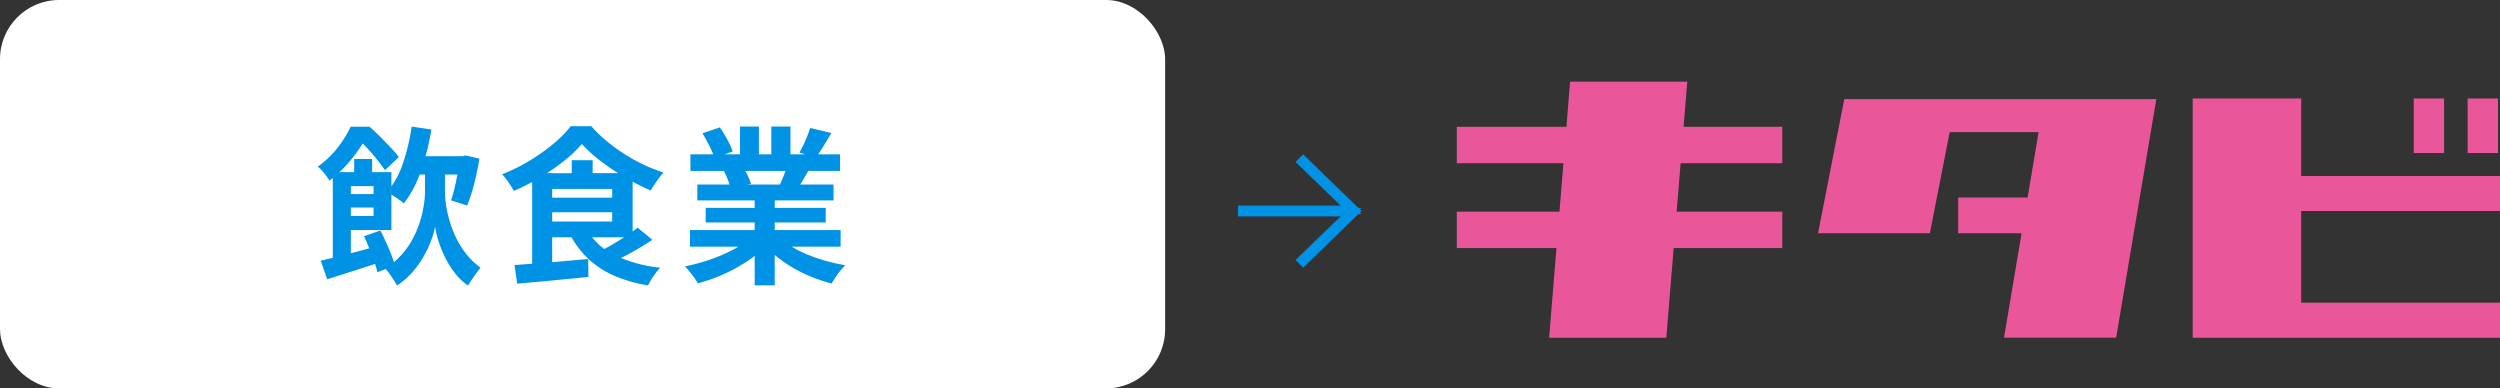
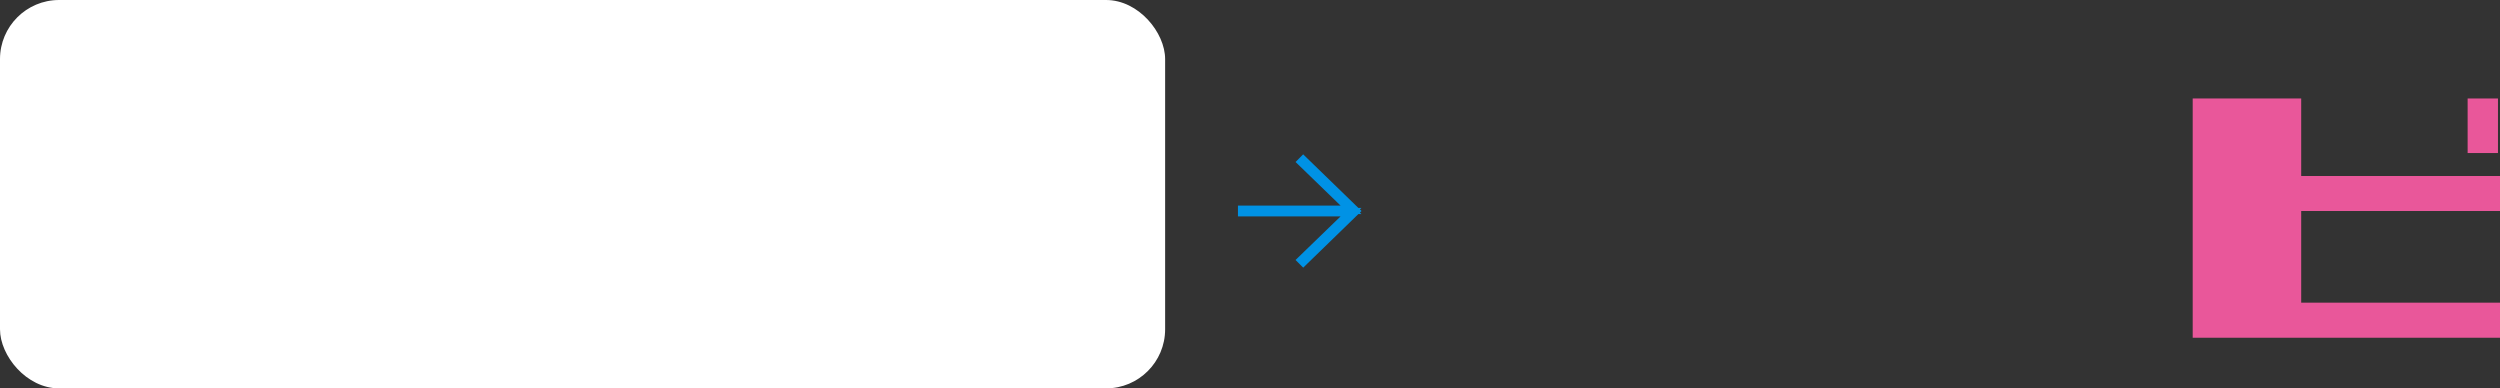
<svg xmlns="http://www.w3.org/2000/svg" width="296.105" height="46" viewBox="0 0 296.105 46">
  <rect x="0" y="0" width="296.105" height="46" fill="#333333" stroke="none" />
  <g id="グループ_27524" data-name="グループ 27524" transform="translate(-758 -5426.08)">
    <g id="グループ_25707" data-name="グループ 25707" transform="translate(930.545 5435.749)">
-       <path id="合体_783" data-name="合体 783" d="M10.937,30.33l.87-10.617H0V15.405H12.16l.471-5.748H0V5.348H12.985L13.423,0H27.3l-.438,5.348H38.553V9.657H26.511l-.471,5.748H38.553v4.309H25.686l-.87,10.617Z" transform="translate(0 0)" fill="#e9579a" />
-       <path id="合体_784" data-name="合体 784" d="M22.027,28.256,24.11,15.886H16.6V11.657h8.223l1.3-7.749H15.593L13.245,15.885H0L3.109,0H40.067L35.309,28.256Z" transform="translate(42.787 2.073)" fill="#e9579a" />
      <path id="合体_785" data-name="合体 785" d="M0,28.336V0H12.851V9.183H36.4v4.148H12.851V24.187H36.4v4.148H0Z" transform="translate(87.162 1.995)" fill="#e9579a" />
-       <rect id="長方形_23839" data-name="長方形 23839" width="3.594" height="6.462" transform="translate(113.344 1.995)" fill="#e9579a" />
      <rect id="長方形_23840" data-name="長方形 23840" width="3.594" height="6.462" transform="translate(119.726 1.995)" fill="#e9579a" />
    </g>
    <rect id="長方形_24837" data-name="長方形 24837" width="138" height="46" rx="7" transform="translate(758 5426.08)" fill="#fff" />
    <path id="down004_-_E04B" data-name="down004 - E04B" d="M11.818,7.036,6.147,12.889V0H5.867V12.889L.2,7.036l-.2.2L6.007,13.42l6.007-6.189Z" transform="translate(905.125 5457.078) rotate(-90)" fill="#0092e5" stroke="#0092e5" stroke-miterlimit="10" stroke-width="1" />
-     <path id="パス_68685" data-name="パス 68685" d="M-20.39-13.5h6.4v2.171h-6.4Zm.147-3.51,2.34.35a29.15,29.15,0,0,1-1.25,4.929,13.26,13.26,0,0,1-2.009,3.818,6.239,6.239,0,0,0-.575-.443q-.375-.263-.758-.51a5.723,5.723,0,0,0-.67-.381,9.982,9.982,0,0,0,1.881-3.387A23.354,23.354,0,0,0-20.243-17.01Zm2.786,4.374H-16.3v3.33a11.435,11.435,0,0,0,.113,1.454,13.529,13.529,0,0,0,.391,1.856,13.4,13.4,0,0,0,.755,2.028,10.375,10.375,0,0,0,1.206,1.977A8.547,8.547,0,0,0-12.088-.3q-.2.263-.483.647t-.548.778q-.265.394-.45.7A7.152,7.152,0,0,1-14.906.6,10.02,10.02,0,0,1-15.944-.885,12.6,12.6,0,0,1-16.7-2.447a13.61,13.61,0,0,1-.506-1.482,9.762,9.762,0,0,1-.263-1.218A9.134,9.134,0,0,1-17.905-3.6a13.081,13.081,0,0,1-.874,1.891A11.5,11.5,0,0,1-20.121.2a8.538,8.538,0,0,1-1.864,1.615,5.984,5.984,0,0,0-.385-.663Q-22.622.767-22.887.4a4.537,4.537,0,0,0-.485-.585,9.235,9.235,0,0,0,1.989-1.7,9.771,9.771,0,0,0,1.35-1.984,12.189,12.189,0,0,0,.828-2.055,12.98,12.98,0,0,0,.423-1.893,11.132,11.132,0,0,0,.121-1.49v-3.33Zm2.9-.864h.358l.365-.087,1.617.383q-.158.976-.385,1.991t-.5,1.932a16.239,16.239,0,0,1-.577,1.626l-1.9-.614a13.708,13.708,0,0,0,.416-1.447q.194-.825.358-1.719t.255-1.681Zm-12.492.328h2.124v2.3h-2.124Zm-2.535,1.558h2.14V-.468h-2.14Zm1.314,2.6h4.618V-7.42h-4.618ZM-31.01-1.125q.887-.2,2.037-.488t2.438-.634q1.288-.343,2.566-.7l.283,1.913q-1.7.564-3.411,1.111l-3.145,1Zm5.118-2.885,1.939-.688q.342.651.682,1.4t.615,1.458a11.98,11.98,0,0,1,.42,1.256L-24.3.246a10.6,10.6,0,0,0-.377-1.288q-.26-.737-.574-1.519T-25.892-4.01Zm-2.382-7.6h5.633v6.851h-5.633V-6.419h3.52V-9.957h-3.52Zm.8-5.376h1.287v.45h.7v.628q-.436.76-1.057,1.667a17.263,17.263,0,0,1-1.468,1.839,15.28,15.28,0,0,1-1.973,1.8,4.207,4.207,0,0,0-.379-.58q-.242-.318-.509-.619a3.416,3.416,0,0,0-.488-.467,11.12,11.12,0,0,0,2.395-2.293A12.834,12.834,0,0,0-27.471-16.99Zm.617,0h1.632q.593.524,1.238,1.167t1.24,1.272a14.138,14.138,0,0,1,.987,1.146L-23.4-11.847q-.329-.48-.847-1.136t-1.112-1.308q-.593-.652-1.12-1.125h-.378ZM-.08-14.943a15.841,15.841,0,0,1-2.138,2.018,25.664,25.664,0,0,1-2.807,1.938,26.208,26.208,0,0,1-3.125,1.6,5.92,5.92,0,0,0-.373-.647q-.239-.369-.5-.722a5.529,5.529,0,0,0-.514-.6,20.885,20.885,0,0,0,3.225-1.589,22.945,22.945,0,0,0,2.841-2.009,13.436,13.436,0,0,0,2.071-2.1H1.029a16,16,0,0,0,1.839,1.775,21.793,21.793,0,0,0,2.106,1.535A19.6,19.6,0,0,0,7.245-12.49a19.574,19.574,0,0,0,2.348.923,9.377,9.377,0,0,0-.809,1.025q-.4.581-.71,1.1A26.672,26.672,0,0,1,5.1-10.95a27.992,27.992,0,0,1-2.9-1.938A16.665,16.665,0,0,1-.08-14.943Zm-4.4,6.358H4.326v1.723H-4.485Zm3.2-4.444H1.192v2.709H-1.28ZM-8.056-.608-5.494-.8q1.431-.109,3.012-.247T.663-1.321L.694.8l-2.98.293q-1.507.149-2.9.275L-7.738,1.6ZM.621-4.621A7.521,7.521,0,0,0,3.894-1.731,16.466,16.466,0,0,0,9.205-.29a6.178,6.178,0,0,0-.53.618q-.283.371-.522.759a7.076,7.076,0,0,0-.393.718A16.961,16.961,0,0,1,3.8.677,10.839,10.839,0,0,1,.778-1.254,10.715,10.715,0,0,1-1.4-4.073Zm5.9-.416L8.268-3.594Q7.5-3.088,6.638-2.577t-1.726.946q-.86.435-1.6.77L1.877-2.168Q2.62-2.514,3.463-3T5.12-4.025A17.009,17.009,0,0,0,6.52-5.037Zm-11-6.453H5.93V-3.9H-4.48V-5.764H3.509V-9.626H-4.48Zm-1.49,0H-3.6V-.325L-5.97-.078ZM12.723-4.753h17.84v1.968H12.723Zm.053-8.97H30.5v1.968H12.777Zm.816,3.576H29.725v1.879H13.593Zm.989,2.765H28.8v1.734H14.581Zm5.8-1.816h2.378V1.794H20.386ZM18.649-17.01h2.238v4.223H18.649Zm3.708,0h2.269v4.082H22.358ZM19.944-3.88l1.893.857A12.434,12.434,0,0,1,19.563-1.1,19.21,19.21,0,0,1,16.72.47a19.931,19.931,0,0,1-3.065,1.087,6.47,6.47,0,0,0-.432-.674q-.267-.371-.556-.728a5.738,5.738,0,0,0-.556-.6,23.565,23.565,0,0,0,2.995-.81A18.559,18.559,0,0,0,17.86-2.445,9.986,9.986,0,0,0,19.944-3.88Zm3.3-.051a9.121,9.121,0,0,0,1.476,1.115,13.321,13.321,0,0,0,1.9.961,19.308,19.308,0,0,0,2.18.752,20.908,20.908,0,0,0,2.321.513q-.263.263-.577.641a9.341,9.341,0,0,0-.587.788q-.273.41-.453.74a19.22,19.22,0,0,1-2.342-.77,16.8,16.8,0,0,1-2.2-1.07A15.5,15.5,0,0,1,23-1.607a11.441,11.441,0,0,1-1.612-1.58ZM26.96-16.842l2.51.6q-.478.816-.957,1.586t-.876,1.317l-1.951-.594q.242-.409.48-.916t.447-1.035Q26.822-16.413,26.96-16.842Zm-2.642,4.285,2.541.59q-.413.714-.793,1.358T25.372-9.5l-2.036-.57q.262-.551.543-1.246A12.627,12.627,0,0,0,24.318-12.557ZM14.2-16.209l2.06-.7a15.71,15.71,0,0,1,.883,1.44,9.352,9.352,0,0,1,.643,1.4l-2.174.786a7.833,7.833,0,0,0-.575-1.413Q14.626-15.52,14.2-16.209Zm2.539,4.481,2.33-.367a9.261,9.261,0,0,1,.517.951,5.8,5.8,0,0,1,.362.927L17.512-9.8a7.571,7.571,0,0,0-.313-.937A8.91,8.91,0,0,0,16.742-11.728Z" transform="translate(827 5458.08)" fill="#0092e5" />
  </g>
</svg>